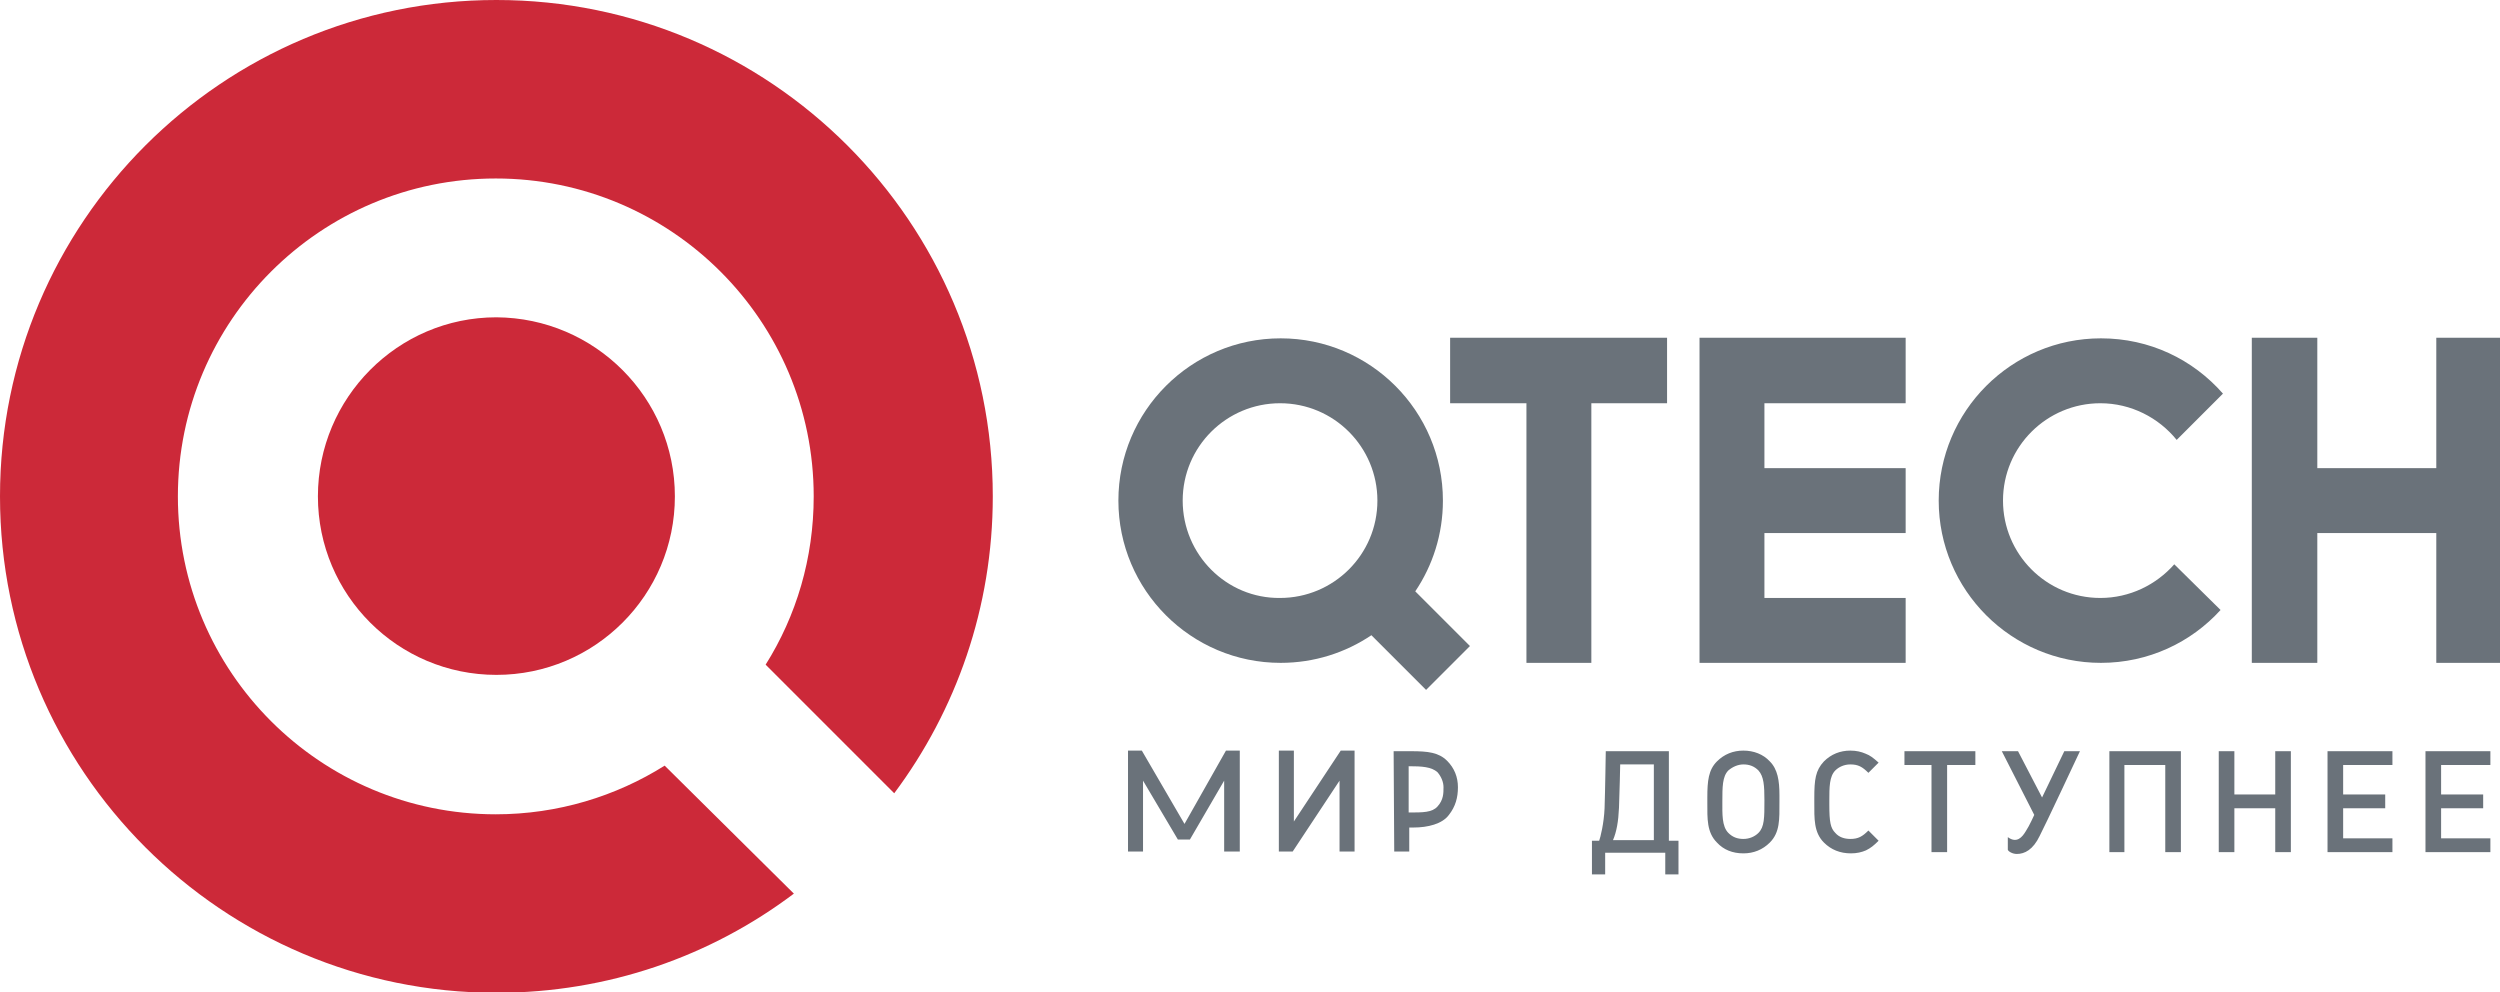
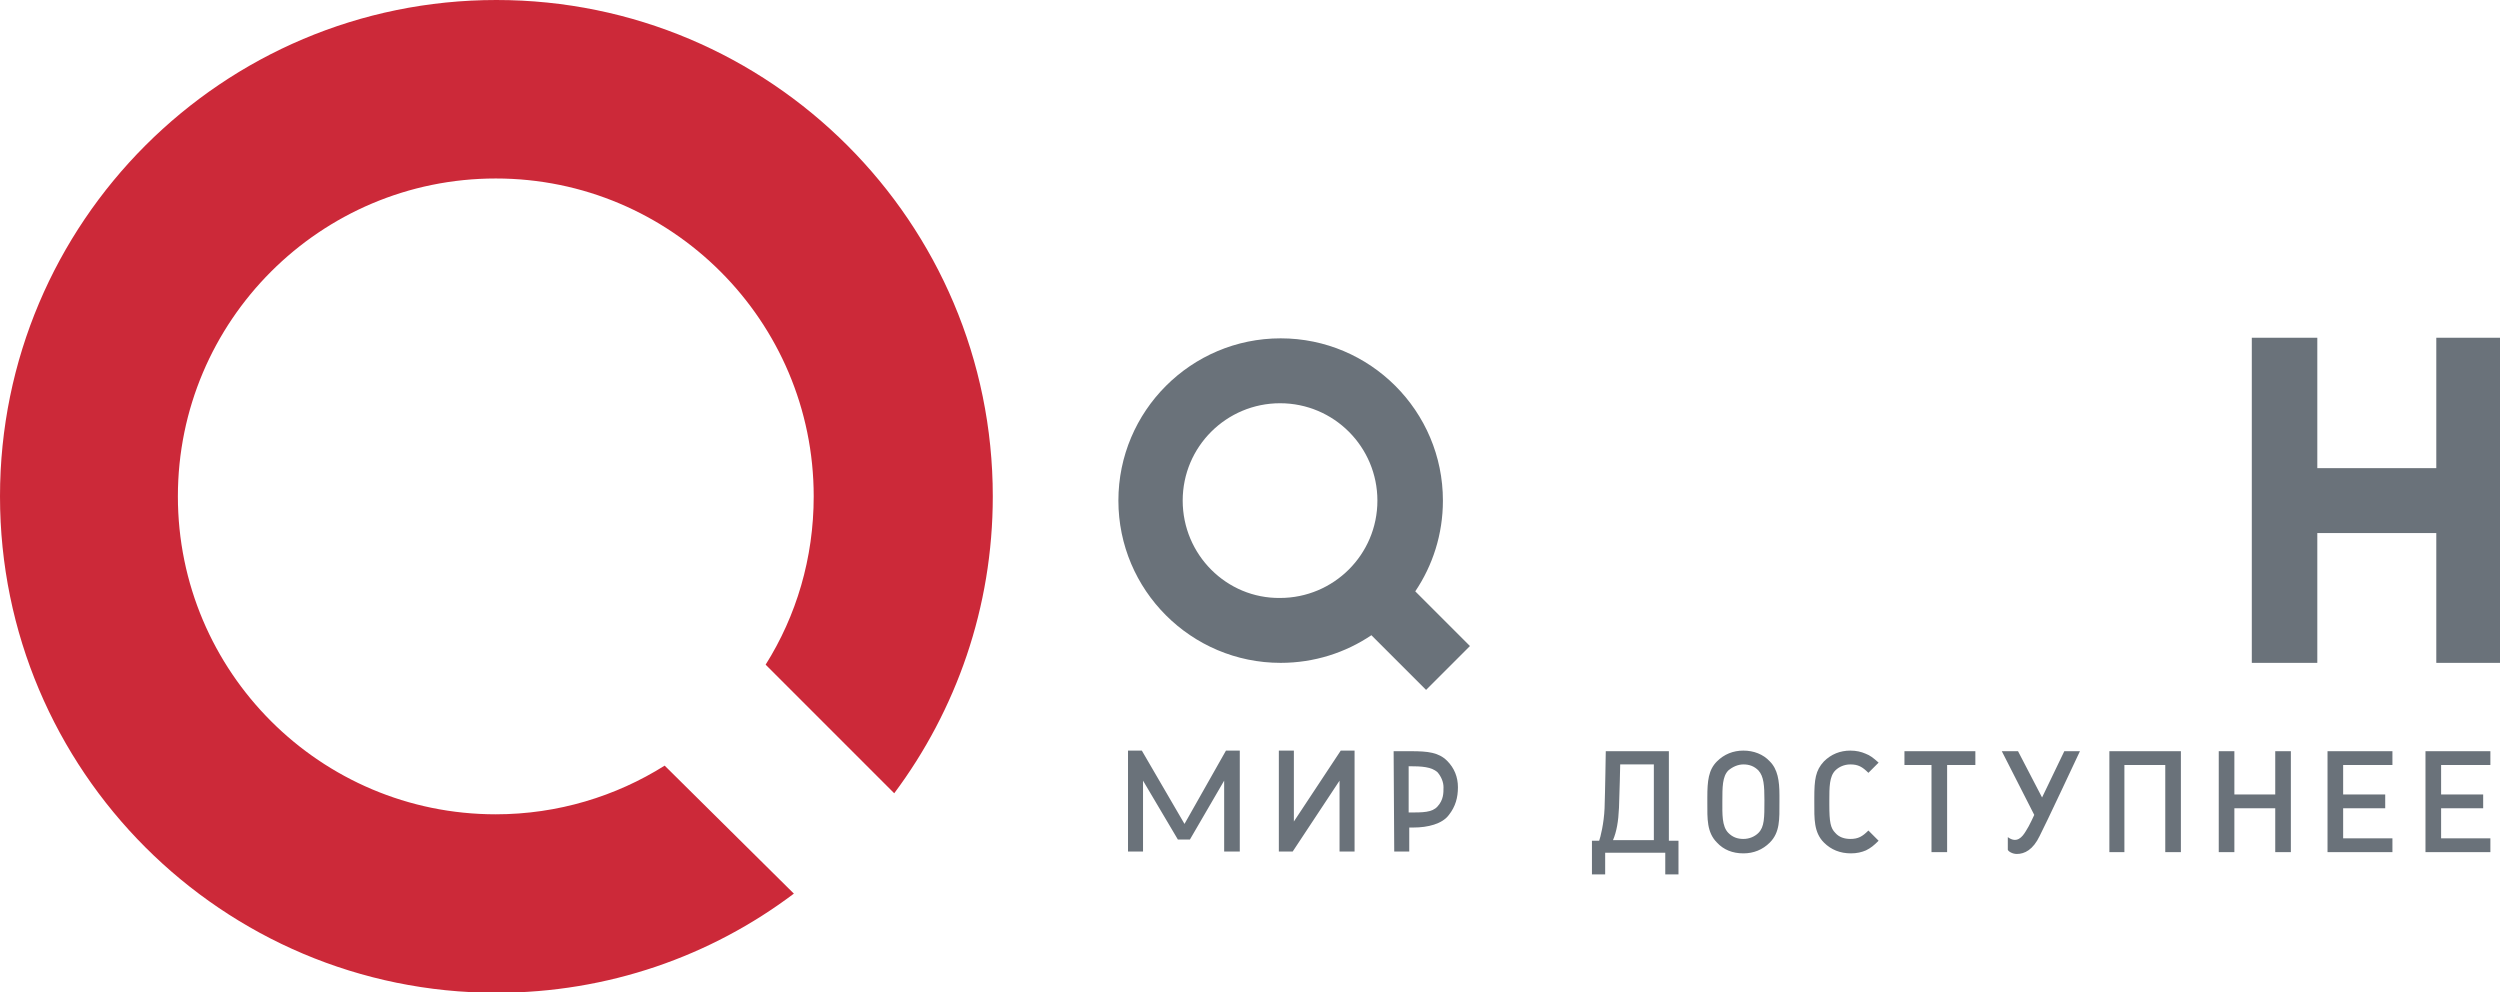
<svg xmlns="http://www.w3.org/2000/svg" id="svgcontent" x="350" y="182.125" viewBox="0 0 416 165" overflow="visible">
  <style type="text/css">.st0{fill-rule:evenodd;clip-rule:evenodd;fill:#6A727A;} .st1{fill-rule:evenodd;clip-rule:evenodd;fill:#cc2939;}</style>
  <g style="pointer-events:all">
    <title style="pointer-events:inherit">Layer 1</title>
    <path class="st0" d="M324,127.3 L324,141.8 L321.4,141.8 L321.4,127.3 L316.9,127.3 L316.9,125 L328.7,125 L328.7,127.3 L324,127.3 L324,127.3 zM387.3,141.8 L387.3,125 L398.1,125 L398.1,127.3 L389.9,127.3 L389.9,132.2 L396.9,132.2 L396.9,134.5 L389.9,134.5 L389.9,139.5 L398.1,139.5 L398.1,141.8 L387.3,141.8 L387.3,141.8 zM403.6,141.8 L403.6,125 L414.4,125 L414.4,127.3 L406.2,127.3 L406.2,132.2 L413.2,132.2 L413.2,134.5 L406.2,134.5 L406.2,139.5 L414.4,139.5 L414.4,141.8 L403.6,141.8 L403.6,141.8 zM310.5,141.5 C309.8,141.8 309,142 308,142 C306.2,142 304.7,141.4 303.5,140.2 C301.8,138.5 301.9,136.2 301.9,133.5 C301.9,133.4 301.9,132.9 301.9,132.8 C301.9,129.7 302.1,128.2 303.5,126.7 C304.7,125.5 306.2,124.9 307.9,124.9 C308.9,124.9 309.7,125.1 310.4,125.4 C311.2,125.7 311.7,126.1 312.6,126.9 L310.9,128.6 C309.9,127.6 309.2,127.2 307.9,127.2 C306.9,127.2 306,127.6 305.4,128.2 C304.4,129.2 304.4,131 304.4,133.2 L304.4,133.9 C304.4,136.8 304.6,137.8 305.4,138.6 C306,139.3 306.9,139.6 307.9,139.6 C309.2,139.6 309.9,139.2 310.9,138.2 L312.6,139.9 C311.8,140.7 311.3,141.1 310.5,141.5 L310.5,141.5 zM378.6,141.8 L378.6,134.5 L371.8,134.5 L371.8,141.8 L369.2,141.8 L369.2,125 L371.8,125 L371.8,132.2 L378.6,132.2 L378.6,125 L381.2,125 L381.2,141.8 L378.6,141.8 L378.6,141.8 zM360.3,141.8 L360.3,127.3 L353.5,127.3 L353.5,141.8 L351,141.8 L351,125 L362.9,125 L362.9,141.8 L360.3,141.8 L360.3,141.8 zM294.5,140.2 C293.3,141.4 291.8,142 290.1,142 C288.3,142 286.8,141.4 285.7,140.2 C284,138.5 284.1,136.2 284.1,133.6 L284.1,132.7 C284.1,129.9 284.3,128.1 285.7,126.7 C286.9,125.5 288.4,124.9 290.1,124.9 C291.8,124.9 293.4,125.5 294.5,126.7 C295.8,128 296.1,129.9 296.1,132.3 L296.1,133.5 C296.1,136.3 296.2,138.5 294.5,140.2 L294.5,140.2 zM292.6,128.2 C291.9,127.5 291.1,127.2 290.1,127.2 C289.2,127.2 288.3,127.6 287.6,128.2 C286.6,129.2 286.6,131 286.6,133.3 C286.6,135.4 286.5,137.5 287.6,138.6 C288.3,139.3 289.1,139.6 290.1,139.6 C291.1,139.6 292,139.2 292.6,138.6 C293.6,137.6 293.6,136.1 293.6,133.2 C293.6,130.7 293.5,129.2 292.6,128.2 L292.6,128.2 zM225.4,124.9 L225.4,141.7 L222.9,141.7 L222.9,129.9 L215.1,141.7 L212.8,141.7 L212.8,124.9 L215.3,124.9 L215.3,136.7 L223.1,124.9 L225.4,124.9 L225.4,124.9 zM206.3,124.9 L206.3,141.7 L203.7,141.7 L203.7,129.9 L198,139.7 L196,139.7 L190.2,129.9 L190.2,141.7 L187.7,141.7 L187.7,124.9 L190,124.9 L197.1,137.1 L204,124.9 L206.3,124.9 L206.3,124.9 zM339.4,139.1 C338.3,141.4 336.9,142.1 335.6,142.1 C334.9,142.1 334.2,141.7 334.1,141.4 C334.1,141.2 334.1,140.3 334.1,139.3 C335.6,140.4 336.5,139.3 337.1,138.3 C337.7,137.4 338.5,135.6 338.5,135.6 L333.1,125 L335.8,125 L339.8,132.7 L343.5,125 L346.1,125 C346.1,125 340.2,137.6 339.4,139.1 L339.4,139.1 zM277.7,139.8 L277.7,125 L267.2,125 C267.2,125 267.1,131.7 267,134.5 C266.9,137 266.3,139.4 266.1,139.9 C265.6,139.9 264.9,139.9 264.9,139.9 L264.9,145.5 L267.1,145.5 L267.1,141.9 L277.1,141.9 L277.1,145.5 L279.3,145.5 L279.3,139.9 L277.7,139.9 L277.7,139.8 zM275.2,139.8 C275.2,139.8 269.6,139.8 268.4,139.8 C269,138.4 269.3,136.7 269.4,134.4 C269.5,132.1 269.6,127.2 269.6,127.2 L275.2,127.2 L275.2,139.8 L275.2,139.8 z" id="svg_2" />
    <path class="st0" d="M244.6,107.5 L235.5,98.4 C238.4,94.1 240.1,88.9 240.1,83.3 C240.1,68.4 228,56.3 213.1,56.3 C198.2,56.3 186.1,68.4 186.1,83.3 C186.1,98.2 198.2,110.3 213.1,110.3 C218.7,110.3 223.9,108.6 228.2,105.7 L237.3,114.8 L244.6,107.5 L244.6,107.5 zM196.8,83.3 C196.8,74.3 204.1,67.1 213,67.1 C222,67.1 229.2,74.4 229.2,83.3 C229.2,92.3 221.9,99.5 213,99.5 C204.1,99.6 196.8,92.3 196.8,83.3 L196.8,83.3 z" id="svg_3" />
-     <polygon class="st0" points="277.4,56.2 241.3,56.2 241.3,67.1 254,67.1 254,110.3 264.8,110.3 264.8,67.1 277.4,67.1 277.4,56.2 " id="svg_4" fill="black" fill-opacity="1" stroke="none" stroke-opacity="1" />
-     <polygon class="st0" points="317.1,88.7 317.1,77.9 293.6,77.9 293.6,67.1 317.1,67.1 317.1,56.2 282.8,56.2 282.8,110.3 317.1,110.3 317.1,99.5 293.6,99.5 293.6,88.7 317.1,88.7 " id="svg_5" />
-     <path class="st0" d="M361.8,93.9 C358.8,97.3 354.4,99.5 349.5,99.5 C340.5,99.5 333.3,92.2 333.3,83.3 C333.3,74.3 340.6,67.1 349.5,67.1 C354.6,67.1 359.2,69.5 362.2,73.2 L369.9,65.5 C364.9,59.8 357.7,56.3 349.6,56.3 C334.7,56.3 322.6,68.4 322.6,83.3 C322.6,98.2 334.7,110.3 349.6,110.3 C357.5,110.3 364.6,106.9 369.5,101.5 L361.8,93.9 L361.8,93.9 z" id="svg_6" />
    <polygon class="st0" points="405.4,56.2 405.4,77.9 385.6,77.9 385.6,56.2 374.7,56.2 374.7,110.3 385.6,110.3 385.6,88.7 405.4,88.7 405.4,110.3 416.2,110.3 416.2,56.2 405.4,56.2 " id="svg_7" />
    <path class="st0" d="M231.9,125 L234.8,125 C237.6,125 239.4,125.2 240.8,126.6 C242,127.8 242.6,129.3 242.6,131 C242.6,132.7 242.2,134.2 241.1,135.6 C240,137.1 237.6,137.7 235.2,137.7 L234.5,137.7 L234.5,141.7 L232,141.7 L231.9,125 L231.9,125 zM234.4,135.2 C236.8,135.2 238.3,135.2 239.2,134.2 C240.2,133.1 240.2,132 240.2,131 C240.2,130.1 239.8,129.2 239.2,128.5 C238.2,127.6 236.6,127.5 234.4,127.5 L234.4,135.2 L234.4,135.2 L234.4,135.2 z" id="svg_8" />
    <path class="st1" d="M110.6,127.4 C102.5,132.5 92.8,135.5 82.5,135.5 C53.3,135.5 29.6,111.8 29.6,82.6 C29.6,53.4 53.3,29.7 82.5,29.7 C111.7,29.7 135.4,53.4 135.4,82.6 C135.4,92.9 132.5,102.5 127.4,110.6 L148.8,132 C159.1,118.2 165.2,101.1 165.2,82.6 C165.2,37 128.2,-0 82.6,-0 C37,-0 0,37 0,82.6 C0,128.2 37,165.2 82.6,165.2 C101.2,165.2 118.3,159.1 132.1,148.7 L110.6,127.4 L110.6,127.4 z" id="svg_9" fill="black" fill-opacity="1" stroke="none" stroke-opacity="1" />
-     <path class="st1" d="M112.3,82.6 C112.3,99 99,112.3 82.6,112.3 C66.2,112.3 52.9,99 52.9,82.6 C52.9,66.2 66.2,52.8 82.6,52.8 C99,52.9 112.3,66.2 112.3,82.6 L112.3,82.6 z" id="svg_10" />
  </g>
</svg>